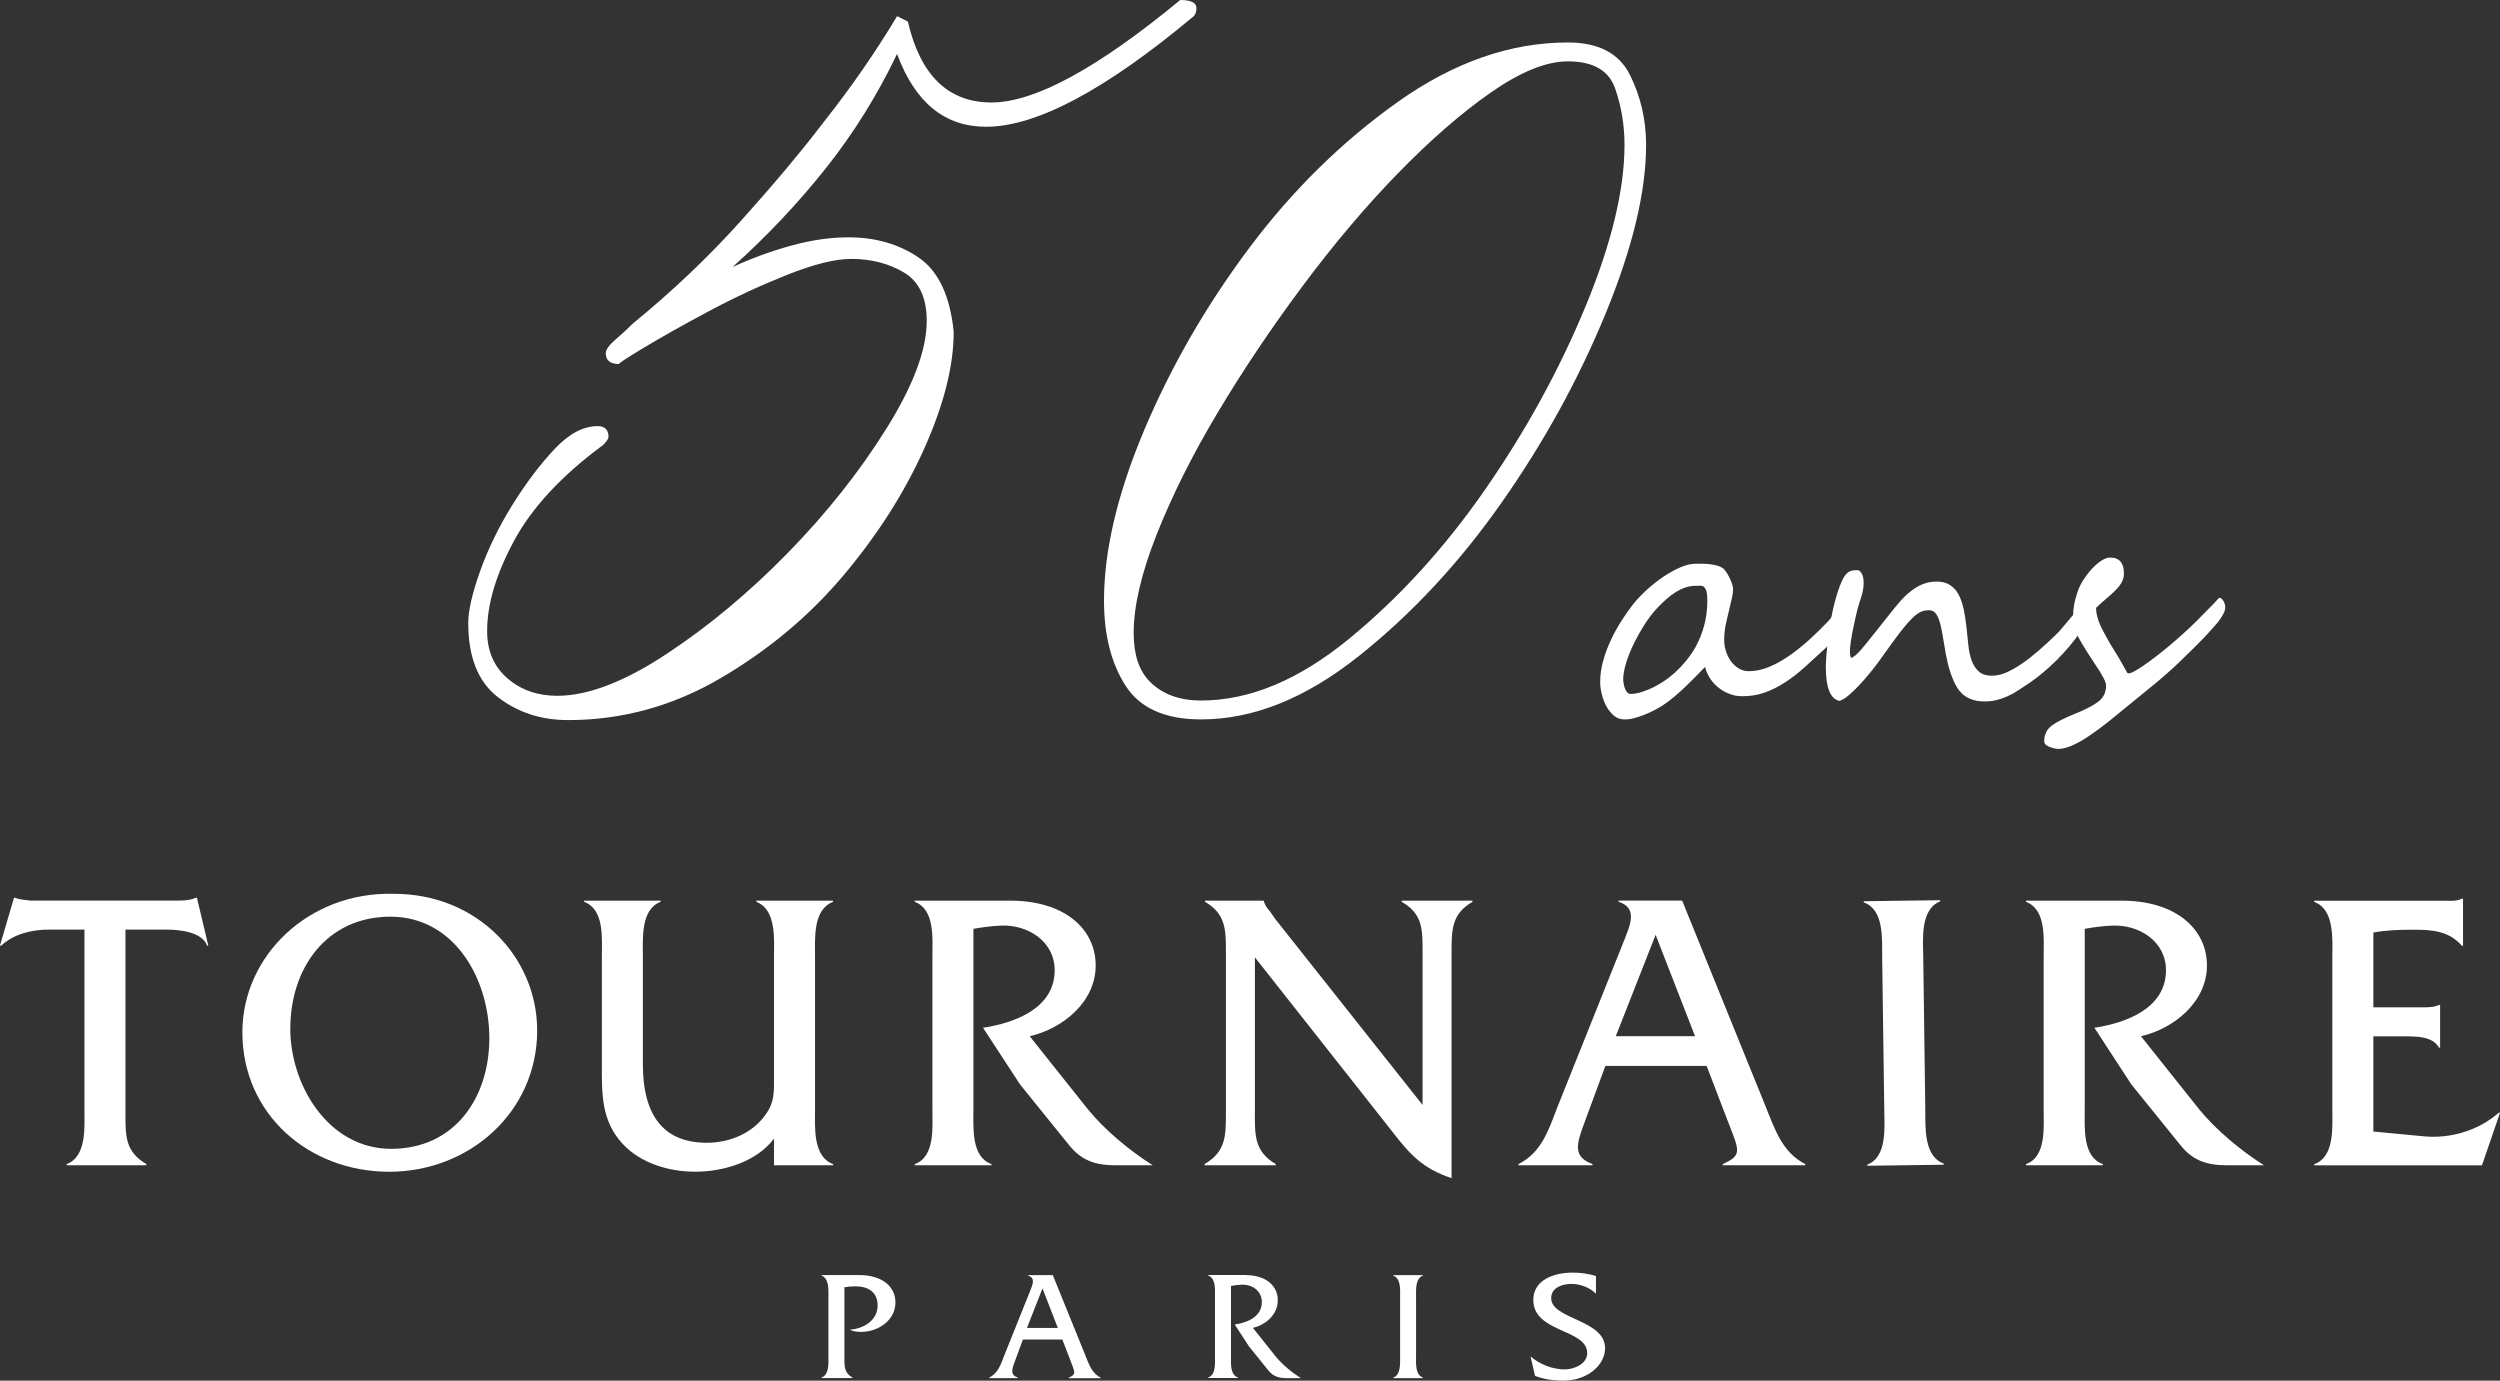
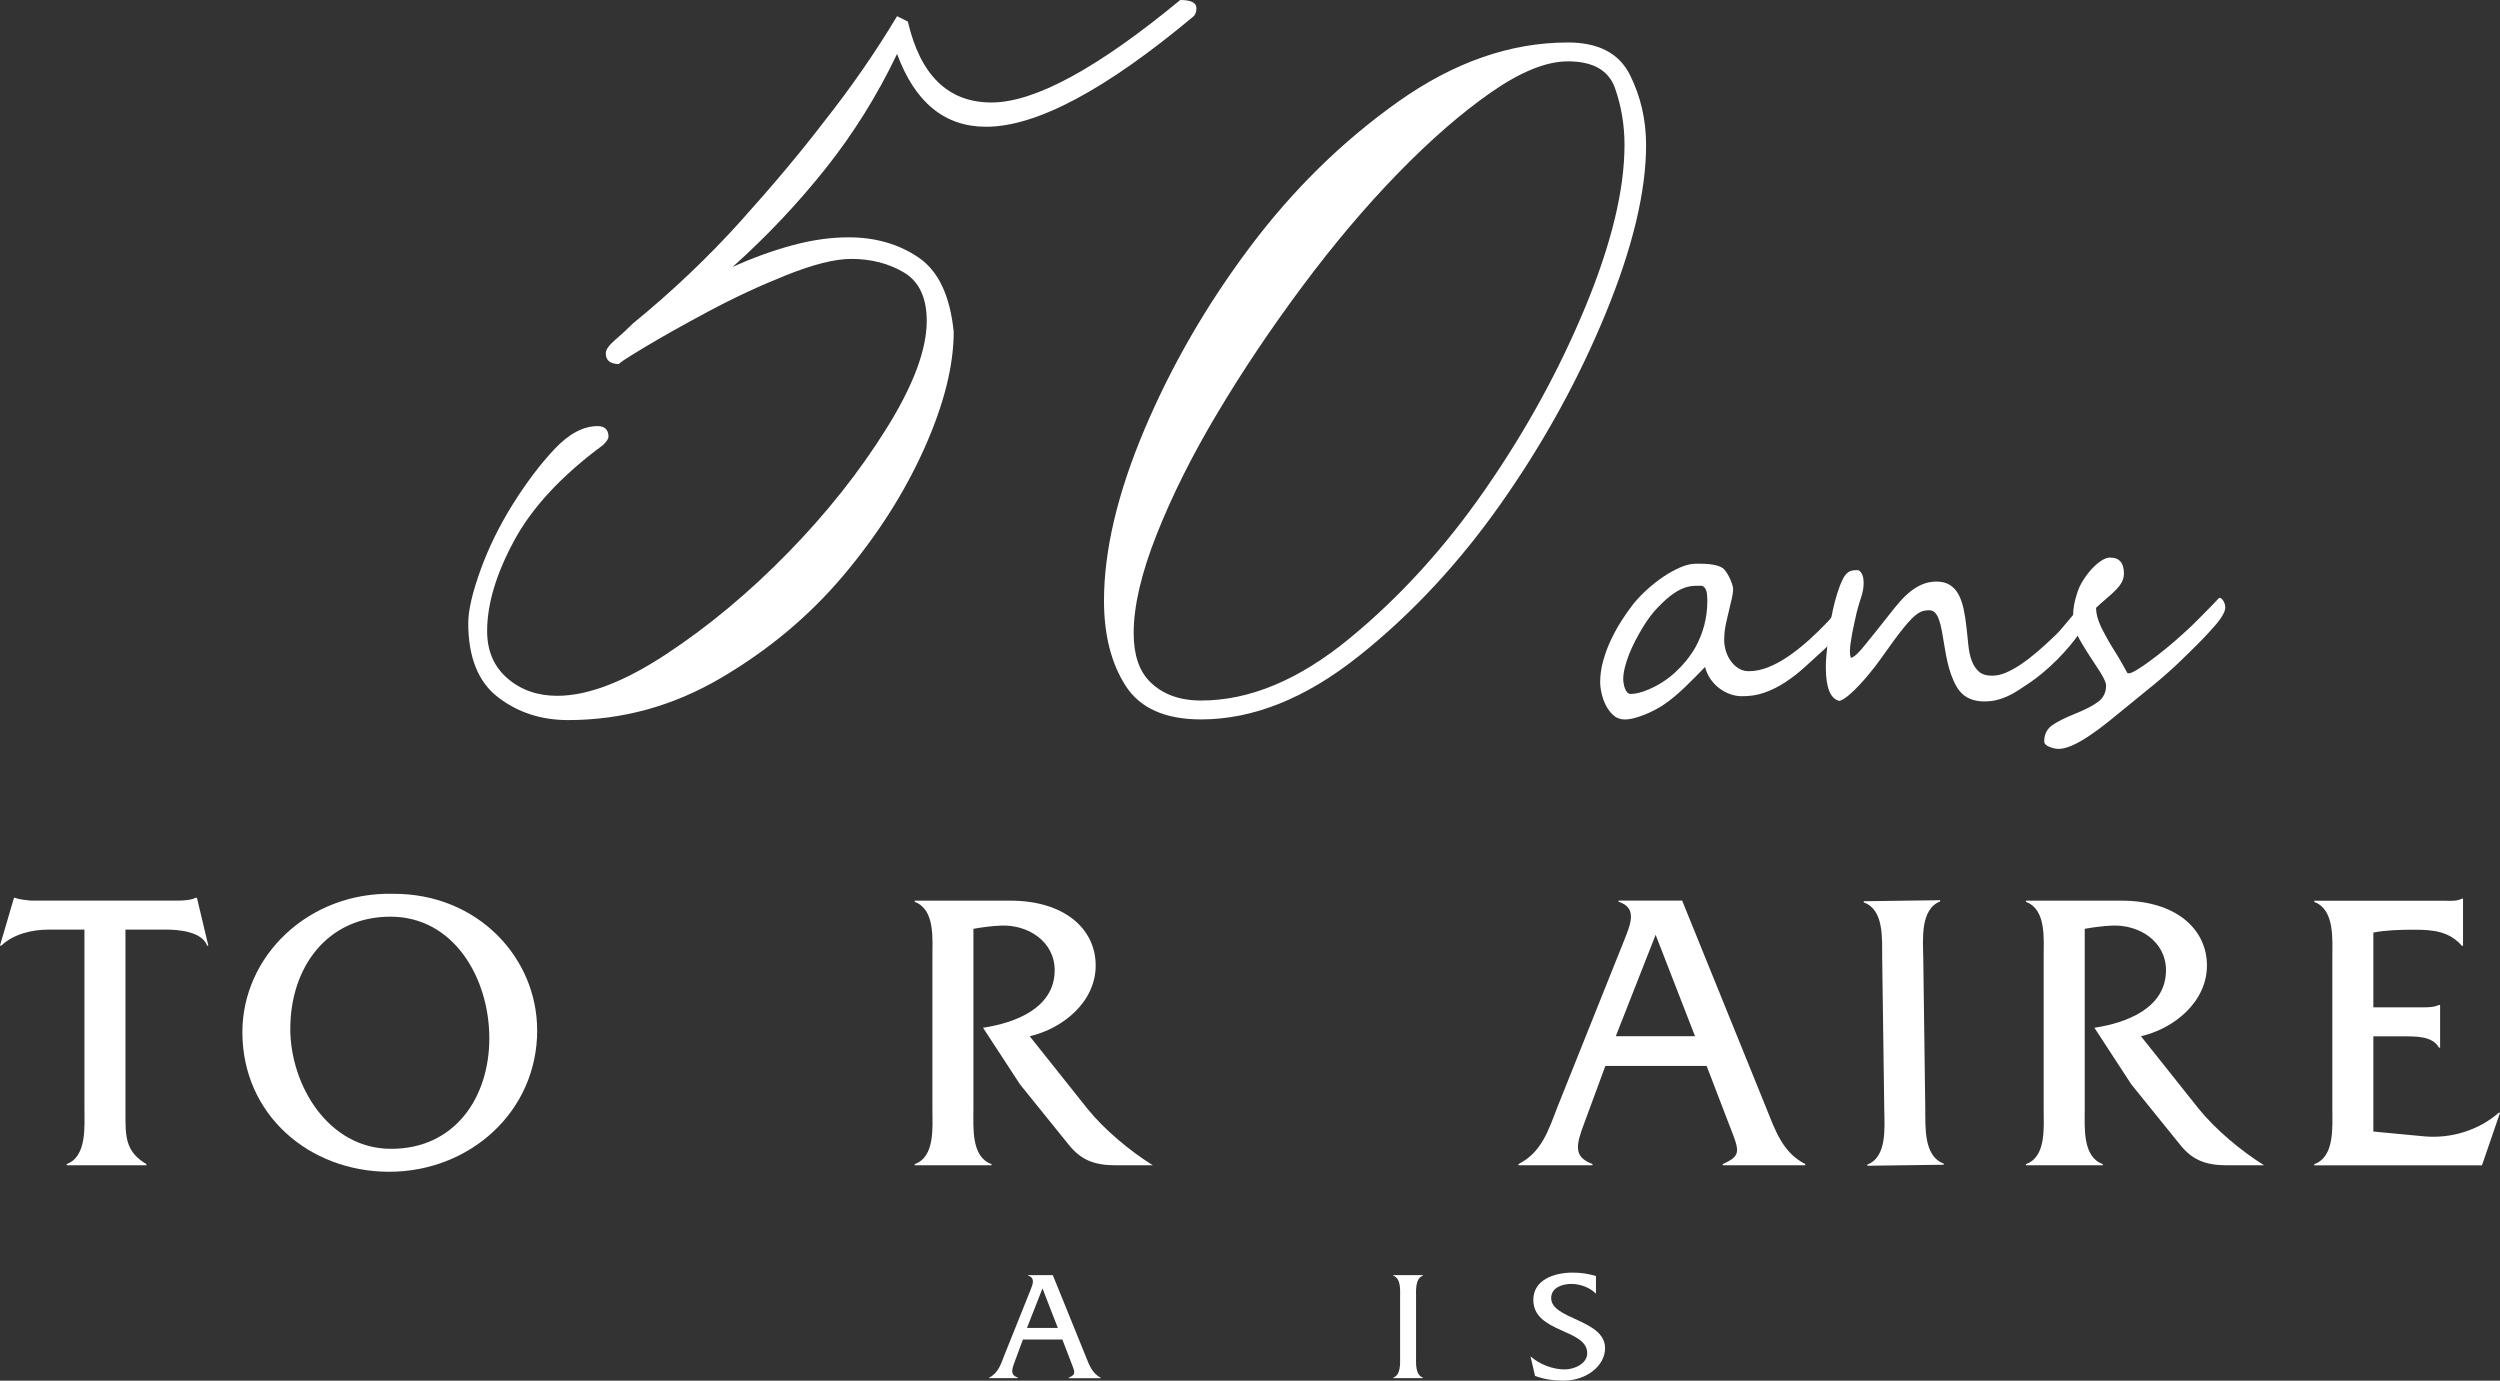
<svg xmlns="http://www.w3.org/2000/svg" id="a" data-name="Calque 1" viewBox="0 0 444.95 245.73">
  <rect x="0" y="0" width="444.95" height="245.73" fill="#333333" stroke="none" />
  <g>
    <g>
-       <path d="m152.99,226.94c3.62,0,6.38,1.75,6.38,4.87s-2.98,5.24-6.13,5.24c-.7,0-1.39-.09-2.03-.39,2.4-.14,4.99-1.61,4.99-4.29,0-2.45-1.73-3.43-3.96-3.43-.67,0-1.31.06-1.95.17v12.57c0,1.56-.03,2.68,1.45,3.51v.08h-5.55v-.08c1.42-.5,1.25-2.56,1.25-3.82v-10.5c0-1.26.17-3.29-1.23-3.85v-.08h6.78Z" fill="#fff" />
      <path d="m182.06,238.4l-1.45,3.93c-.59,1.56-.78,2.37.56,2.87v.08h-5.13v-.08c1.62-.81,2.09-2.37,2.7-3.96l4.66-11.62c.39-1,.92-2.17-.42-2.59v-.08h4.4l5.8,14.3c.64,1.59,1.14,3.15,2.73,3.96v.08h-5.71v-.08c1.37-.61,1.14-.92.39-2.87l-1.51-3.93h-7.02Zm3.48-9.09l-2.76,7.03h5.49l-2.73-7.03Z" fill="#fff" />
-       <path d="m221.65,226.94c3.73,0,5.77,1.95,5.77,4.49s-2.15,4.38-4.43,4.9l4.01,5.04c1.17,1.45,2.93,2.9,4.52,3.91h-2.56c-1.48,0-2.4-.36-3.24-1.4l-3.4-4.21-2.56-3.93c2.23-.33,4.82-1.37,4.82-3.99,0-2.01-1.73-3.18-3.59-3.1-.64.03-1.26.11-1.9.22v12.49c0,1.29-.17,3.32,1.25,3.82v.08h-5.32v-.08c1.42-.5,1.22-2.56,1.22-3.82v-10.5c0-1.28.2-3.32-1.22-3.85v-.08h6.64Z" fill="#fff" />
      <path d="m249.19,230.88c0-1.28.19-3.32-1.23-3.85v-.08h5.3v.08c-1.4.53-1.23,2.59-1.23,3.85v10.5c0,1.26-.17,3.29,1.23,3.82v.08h-5.3v-.08c1.39-.5,1.23-2.56,1.23-3.82v-10.5Z" fill="#fff" />
      <path d="m284.06,230.26c-1.09-1.11-2.82-1.75-4.38-1.75s-3.6.61-3.6,2.53c0,3.82,9.59,3.77,9.59,8.92,0,2.99-3.12,5.77-7.47,5.77-1.7,0-3.4-.25-4.99-.84l-.81-3.48c1.64,1.42,3.93,2.32,6.1,2.32,1.59,0,3.99-.95,3.99-2.9,0-4.35-9.59-3.57-9.59-9.48,0-3.51,3.6-4.85,7-4.85,1.39,0,2.81.19,4.15.61v3.15Z" fill="#fff" />
    </g>
    <path d="m22.33,198.09c0,4.08-.07,6.87,3.72,9.09v.21h-14.17v-.21c3.58-1.36,3.15-6.59,3.15-9.81v-31.92h-6.3c-3.08,0-6.3.78-8.52,2.86h-.22l2.5-8.52h.22c.86.36,1.79.36,2.72.5h26.11c1.21,0,2.36-.07,3.29-.5h.22l2.03,8.52h-.21c-.93-2.51-5.02-2.86-7.38-2.86h-7.16v32.64Z" fill="#fff" />
    <path d="m95.61,183.35c0,14.6-12.1,25.2-26.34,25.2s-26.13-10.17-26.13-24.84c0-13.6,11.81-24.99,26.84-24.63,15.03-.07,25.62,11.38,25.62,24.27Zm-43.95-.29c0,10.02,6.73,21.41,17.97,21.41s17.46-9.03,17.46-19.69-6.29-21.63-17.6-21.63-17.82,9.1-17.82,19.91Z" fill="#fff" />
-     <path d="m137.75,202.67c-3.15,4.15-9.02,5.87-14.03,5.87-4.72,0-9.73-1.51-12.95-5.01-3.8-4.15-3.65-8.95-3.65-14.1v-19.11c0-3.22.5-8.45-3.15-9.81v-.21h13.6v.21c-3.58,1.36-3.15,6.59-3.15,9.81v19.11c0,9.52,4.01,13.96,11.38,13.96,4.01,0,8.09-1.64,10.45-5.01,1.58-2.15,1.51-3.94,1.51-6.51v-21.55c0-3.22.43-8.45-3.15-9.81v-.21h13.6l.07.21c-3.65,1.36-3.22,6.59-3.22,9.88v26.99c0,3.22-.43,8.45,3.22,9.81v.21h-10.52v-4.73Z" fill="#fff" />
    <path d="m179.83,160.3c9.6,0,15.18,5.01,15.18,11.53s-5.87,11.24-11.74,12.6l10.31,12.95c3.01,3.72,7.51,7.45,11.6,10.02h-6.59c-3.79,0-6.16-.93-8.31-3.58l-8.73-10.81-6.59-10.09c5.73-.86,12.75-3.5,12.75-10.24,0-5.15-4.8-8.16-9.59-7.94-1.65.07-3.22.28-4.87.57v32.07c0,3.29-.43,8.52,3.22,9.81v.21h-13.67v-.21c3.65-1.29,3.15-6.59,3.15-9.81v-26.99c0-3.29.5-8.52-3.15-9.88v-.21h17.04Z" fill="#fff" />
-     <path d="m223.34,198.09c0,4.01-.07,6.87,3.72,9.09v.21h-12.66v-.21c3.79-2.22,3.79-5.08,3.79-9.09v-28.56c0-4.01,0-6.87-3.72-9.02v-.21h10.45v.07c.28.86.57,1.22,1.07,1.79l1,1.43,26.2,33.07v-27.13c0-4.01.07-6.87-3.72-9.02v-.21h12.6v.21c-3.72,2.15-3.72,5.01-3.72,9.02v40.16c-5.08-1.72-7.3-4.08-10.45-8.16l-24.55-31.14v27.7Z" fill="#fff" />
    <path d="m285.72,189.72l-3.72,10.09c-1.51,4-2.01,6.08,1.43,7.37v.21h-13.17v-.21c4.15-2.08,5.36-6.09,6.94-10.17l11.95-29.85c1-2.57,2.36-5.58-1.07-6.66v-.21h11.31l14.89,36.72c1.65,4.08,2.94,8.09,7.02,10.17v.21h-14.68v-.21c3.51-1.57,2.94-2.36,1-7.37l-3.87-10.09h-18.04Zm8.95-23.34l-7.09,18.04h14.1l-7.01-18.04Z" fill="#fff" />
    <path d="m334.99,170.44c-.04-3.29.39-8.52-3.28-9.83v-.21s13.6-.18,13.6-.18v.21c-3.56,1.41-3.06,6.7-3.01,9.92l.36,26.98c.04,3.22-.32,8.45,3.28,9.76v.21s-13.6.18-13.6.18v-.21c3.56-1.34,3.06-6.63,3.02-9.85l-.37-26.98Z" fill="#fff" />
    <path d="m377.62,160.3c9.59,0,15.17,5.01,15.17,11.53s-5.87,11.24-11.74,12.6l10.31,12.95c3.01,3.72,7.52,7.45,11.6,10.02h-6.58c-3.8,0-6.16-.93-8.3-3.58l-8.74-10.81-6.58-10.09c5.73-.86,12.74-3.5,12.74-10.24,0-5.15-4.8-8.16-9.59-7.94-1.64.07-3.22.28-4.87.57v32.07c0,3.29-.43,8.52,3.22,9.81v.21h-13.68v-.21c3.65-1.29,3.15-6.59,3.15-9.81v-26.99c0-3.29.5-8.52-3.15-9.88v-.21h17.04Z" fill="#fff" />
    <path d="m422.4,201.39l9.09.86c4.73.43,9.67-1.07,13.25-4.22h.22l-3.22,9.38h-29.85v-.21c3.65-1.29,3.22-6.59,3.22-9.81v-26.99c0-3.29.43-8.52-3.22-9.88v-.21h22.91c1.21,0,2.43.14,3.36-.36h.21v8.38h-.21c-2.22-2.58-5.16-2.86-8.45-2.86-2.5,0-5.01.07-7.3.5v13.32h8.52c1.15,0,2.29,0,3.15-.43h.21v7.59h-.21c-1.15-2.08-4.15-2-6.37-2h-5.3v16.96Z" fill="#fff" />
  </g>
  <path d="m210.06,0c1.92,0,2.88.48,2.88,1.44,0,.64-.17,1.12-.48,1.44-15.68,13.12-28,19.68-36.96,19.68-7.37,0-12.65-4.32-15.84-12.96-3.52,7.37-7.76,14.16-12.72,20.4-4.97,6.24-10.48,12.08-16.56,17.52,3.52-1.6,7.04-2.88,10.56-3.84,3.52-.96,6.88-1.44,10.08-1.44,4.8,0,8.95,1.2,12.48,3.6,3.52,2.4,5.59,6.8,6.24,13.2,0,6.08-1.76,13.04-5.28,20.88-3.52,7.84-8.33,15.36-14.4,22.56-6.08,7.2-13.37,13.28-21.84,18.24-8.48,4.96-17.52,7.44-27.12,7.44-4.8,0-8.96-1.36-12.48-4.08-3.52-2.71-5.28-7.12-5.28-13.2,0-2.24.72-5.35,2.16-9.36,1.44-4,3.36-7.92,5.76-11.76s4.88-7.12,7.44-9.84c2.56-2.72,5.12-4.08,7.68-4.08,1.27,0,1.92.65,1.92,1.92,0,.32-.32.8-.96,1.44-7.37,5.44-12.65,11.12-15.84,17.04-3.2,5.92-4.8,11.28-4.8,16.08,0,3.52,1.2,6.32,3.6,8.4,2.4,2.08,5.35,3.12,8.88,3.12,5.44,0,11.92-2.48,19.44-7.44,7.52-4.96,14.72-10.96,21.6-18,6.88-7.04,12.72-14.4,17.52-22.08,4.8-7.68,7.2-14.08,7.2-19.2,0-4.15-1.37-7.04-4.08-8.64-2.72-1.6-5.84-2.4-9.36-2.4-2.88,0-6.72.96-11.52,2.88-4.8,1.92-9.44,4.08-13.92,6.48-4.49,2.4-8.33,4.56-11.52,6.48-3.2,1.92-4.64,2.88-4.32,2.88-1.6,0-2.4-.64-2.4-1.92,0-.64.56-1.44,1.68-2.4,1.12-.96,2.16-1.92,3.12-2.88,7.04-5.76,13.44-11.83,19.2-18.24,5.76-6.4,10.72-12.31,14.88-17.76,4.8-6.07,9.12-12.31,12.96-18.72l1.92.96c2.23,9.6,7.2,14.4,14.88,14.4s18.88-6.08,33.6-18.24Z" fill="#fff" />
  <g>
    <path d="m328.43,109.26c0,.22-.03.48-.08.79-.06.3-.13.61-.24.92-.1.31-.21.61-.33.9-.12.29-.24.51-.37.68-.11.15-.27.34-.48.59-.21.25-.45.52-.7.81-.26.29-.54.6-.84.92-.3.32-.62.63-.95.92-1.14,1.05-2.26,2.06-3.35,3.05-1.09.98-2.22,1.85-3.38,2.61-1.16.75-2.37,1.36-3.63,1.81-1.26.45-2.62.67-4.1.65-.68,0-1.37-.12-2.06-.37-.69-.25-1.34-.6-1.94-1.06-.61-.46-1.13-1.01-1.57-1.66-.44-.64-.75-1.35-.94-2.12-.53.55-1.09,1.13-1.68,1.72-.59.6-1.2,1.2-1.83,1.81-.63.61-1.29,1.2-1.97,1.77-.68.57-1.38,1.09-2.1,1.57-.4.26-.89.53-1.45.83-.56.29-1.15.57-1.77.81-.62.25-1.23.45-1.85.61s-1.17.23-1.67.23c-.75,0-1.4-.23-1.94-.7-.54-.47-.99-1.04-1.35-1.72-.36-.68-.62-1.41-.8-2.18s-.26-1.46-.26-2.07c0-1.21.17-2.46.52-3.72.35-1.27.8-2.51,1.37-3.71.56-1.2,1.19-2.35,1.88-3.43.69-1.08,1.37-2.05,2.03-2.9.7-.88,1.53-1.76,2.48-2.63.96-.87,1.95-1.66,2.98-2.35,1.03-.69,2.04-1.25,3.03-1.67.99-.42,1.88-.63,2.65-.63h1.23c.43,0,.86.02,1.28.07s.84.12,1.24.22.77.25,1.1.46c.17.11.36.32.58.63.22.31.43.66.62,1.05.19.39.35.77.48,1.16.13.39.19.69.19.91,0,.61-.14,1.42-.41,2.43-.29,1.27-.57,2.42-.81,3.46s-.37,2.11-.37,3.21c0,.63.1,1.26.3,1.92.2.65.49,1.25.87,1.78.38.53.84.97,1.38,1.31.54.34,1.15.51,1.83.51,1.12,0,2.27-.23,3.45-.7,1.18-.47,2.37-1.11,3.57-1.93,1.2-.82,2.4-1.77,3.6-2.84,1.2-1.08,2.37-2.22,3.53-3.44.09-.11.25-.3.48-.57.23-.27.47-.53.72-.8.25-.27.49-.51.73-.72s.41-.32.52-.32c.39,0,.58.38.58,1.13Zm-24.55-2.29c0-.31-.02-.7-.06-1.16-.04-.46-.16-.84-.36-1.13-.2-.29-.45-.44-.75-.43s-.59.01-.88.01c-.64,0-1.26.1-1.86.3-.6.2-1.18.48-1.75.84-.57.36-1.12.77-1.64,1.24-.52.47-1.04.96-1.53,1.48-.42.42-.87.95-1.34,1.57-.47.62-.93,1.31-1.38,2.06-.45.74-.89,1.53-1.31,2.34-.42.82-.79,1.63-1.1,2.43-.31.8-.56,1.57-.74,2.32-.18.75-.28,1.42-.28,2.03,0,.18.02.43.07.73.04.3.12.6.22.88.1.29.24.53.41.73.17.2.39.3.65.3.85,0,1.9-.27,3.17-.8,1.73-.74,3.3-1.74,4.7-3.02,1.41-1.28,2.61-2.75,3.6-4.43,1.43-2.59,2.15-5.36,2.15-8.3Z" fill="#fff" />
    <path d="m372.05,108.32c0,.35-.06.7-.18,1.06-.12.36-.27.72-.44,1.08-.17.36-.37.71-.59,1.05-.22.34-.43.67-.63.98-.53.83-1.16,1.67-1.88,2.52-.72.85-1.49,1.69-2.3,2.5-.82.81-1.66,1.57-2.52,2.29-.86.72-1.71,1.35-2.54,1.9-.66.44-1.29.85-1.89,1.24-.6.39-1.2.72-1.81.99-.61.28-1.24.5-1.9.66-.66.17-1.39.25-2.18.25-1.53,0-2.77-.39-3.72-1.16-.48-.39-.9-.89-1.25-1.5-.36-.62-.67-1.3-.94-2.06-.27-.75-.5-1.55-.69-2.4-.19-.85-.35-1.68-.48-2.51-.17-1.03-.32-1.95-.47-2.77-.15-.82-.32-1.51-.51-2.07-.19-.56-.43-.99-.7-1.3-.28-.3-.63-.46-1.08-.46-.35,0-.68.04-.99.11-.31.07-.64.22-.98.44-.34.22-.71.53-1.12.94-.41.4-.88.94-1.42,1.6-.54.66-1.16,1.47-1.86,2.43-.7.96-1.52,2.1-2.46,3.42-.46.64-1,1.35-1.63,2.12-.63.77-1.26,1.51-1.92,2.21-.65.7-1.29,1.32-1.92,1.85-.62.53-1.18.87-1.66,1.02-1.62-.35-2.43-2.36-2.43-6.04,0-.97.11-2.46.33-4.44.11-.9.24-1.84.39-2.83.15-.98.33-1.97.55-2.95s.47-1.94.76-2.87.62-1.79,1.01-2.58c.18-.37.38-.66.58-.87.2-.21.41-.37.62-.47.21-.1.43-.17.66-.19.23-.03.46-.04.7-.04.29,0,.56.2.79.61.23.4.34.97.34,1.68,0,.44-.04.86-.11,1.24-.07.39-.17.78-.3,1.19-.13.4-.27.84-.41,1.31-.15.47-.29,1.01-.44,1.61-.11.5-.24,1.05-.37,1.66s-.27,1.22-.39,1.85c-.12.63-.22,1.24-.3,1.83s-.12,1.14-.12,1.61c0,.33.05.67.17,1.02.51-.06,1.36-.83,2.54-2.32.61-.75,1.27-1.58,2-2.48.73-.9,1.51-1.89,2.36-2.98.62-.81,1.25-1.56,1.86-2.26.62-.7,1.25-1.31,1.92-1.83.66-.52,1.37-.94,2.11-1.24.75-.3,1.57-.46,2.47-.46.96,0,1.75.21,2.39.62.63.41,1.15.98,1.53,1.71.39.73.68,1.6.9,2.61.21,1.01.38,2.12.51,3.34.11,1.03.22,2.05.32,3.06.1,1.01.3,1.92.59,2.72.29.8.72,1.45,1.27,1.95.55.5,1.34.74,2.37.74.79,0,1.62-.18,2.48-.55.86-.37,1.77-.88,2.73-1.53.96-.65,1.95-1.42,2.97-2.3s2.07-1.85,3.16-2.9c.42-.4.89-.91,1.39-1.53.51-.62,1-1.21,1.49-1.78.49-.57.94-1.06,1.37-1.46.42-.4.76-.61,1.02-.61.11,0,.29.05.54.17.25.11.37.29.37.55Z" fill="#fff" />
    <path d="m396.05,108.1c0,.29-.08.62-.25.98-.17.36-.39.73-.66,1.12-.28.39-.59.78-.94,1.17s-.7.79-1.05,1.17c-.28.31-.57.63-.88.95-.31.32-.67.68-1.06,1.08s-.86.85-1.39,1.38c-.53.52-1.16,1.14-1.88,1.83-.64.63-1.36,1.28-2.14,1.97-.78.69-1.57,1.37-2.37,2.03-.8.66-1.58,1.3-2.33,1.9-.75.61-1.41,1.14-1.96,1.6-1.32,1.09-2.58,2.11-3.78,3.08-1.2.97-2.37,1.83-3.53,2.61-2.3,1.54-4.12,2.32-5.46,2.32-.46,0-.99-.12-1.6-.36-.63-.24-.94-.57-.94-.99,0-1.2.45-2.13,1.35-2.81.88-.64,2.26-1.34,4.14-2.1,1.84-.74,3.22-1.45,4.14-2.15.92-.7,1.38-1.66,1.38-2.87,0-.61-.63-1.84-1.9-3.7-.63-.94-1.18-1.8-1.67-2.58-.49-.78-.91-1.49-1.25-2.11-.7-1.29-1.05-2.64-1.05-4.06,0-1.23.23-2.53.69-3.89.22-.77.57-1.55,1.06-2.33.49-.78,1.02-1.48,1.59-2.1.57-.62,1.15-1.11,1.74-1.48.59-.37,1.1-.54,1.54-.52,1.62,0,2.43.96,2.43,2.87,0,.74-.27,1.45-.8,2.15-.26.33-.57.68-.94,1.03-.37.36-.79.74-1.27,1.14-.46.39-.85.73-1.17,1.02-.32.29-.58.54-.79.74,0,.96.29,2.08.88,3.37.31.62.67,1.31,1.08,2.04.4.74.87,1.53,1.41,2.37.53.85.98,1.6,1.35,2.28s.64,1.16.83,1.48c.02.07.12.11.3.11.26,0,.7-.19,1.34-.57.63-.38,1.39-.88,2.26-1.52.87-.63,1.83-1.37,2.86-2.21s2.06-1.72,3.09-2.66c1.07-.96,1.95-1.79,2.65-2.51s1.36-1.39,1.99-2.01c.62-.63,1.09-1.11,1.39-1.45.3-.34.47-.51.51-.51.15,0,.29.06.41.17s.24.25.34.43c.1.17.18.36.23.55.06.19.08.37.08.54Z" fill="#fff" />
  </g>
  <path d="m279.05,7.56c5.44,0,9.12,1.92,11.04,5.76,1.92,3.84,2.88,8,2.88,12.48,0,8.32-2.4,18.32-7.2,30-4.8,11.68-10.96,22.88-18.48,33.6-7.52,10.73-16,19.85-25.44,27.36-9.44,7.52-18.8,11.28-28.08,11.28-6.4,0-10.88-2-13.44-6-2.56-4-3.84-9.04-3.84-15.12,0-8.95,2.4-19.12,7.2-30.48,4.8-11.35,11.04-22.15,18.72-32.4,7.68-10.24,16.48-18.88,26.4-25.92,9.92-7.04,20-10.56,30.24-10.56Zm-74.4,113.76c2.23,2.24,5.28,3.36,9.12,3.36,8.64,0,17.44-3.68,26.4-11.04,8.96-7.36,17.04-16.24,24.24-26.64,7.2-10.4,13.12-21.19,17.76-32.4,4.63-11.2,6.96-20.8,6.96-28.8,0-3.52-.56-6.88-1.68-10.08-1.12-3.2-3.92-4.8-8.4-4.8-3.84,0-8.4,1.85-13.68,5.52-5.28,3.68-10.8,8.48-16.56,14.4-5.76,5.92-11.44,12.64-17.04,20.16-5.6,7.52-10.64,15.04-15.12,22.56-4.49,7.52-8.08,14.72-10.8,21.6-2.72,6.88-4.08,12.72-4.08,17.52,0,3.84.96,6.72,2.88,8.64Z" fill="#fff" />
</svg>